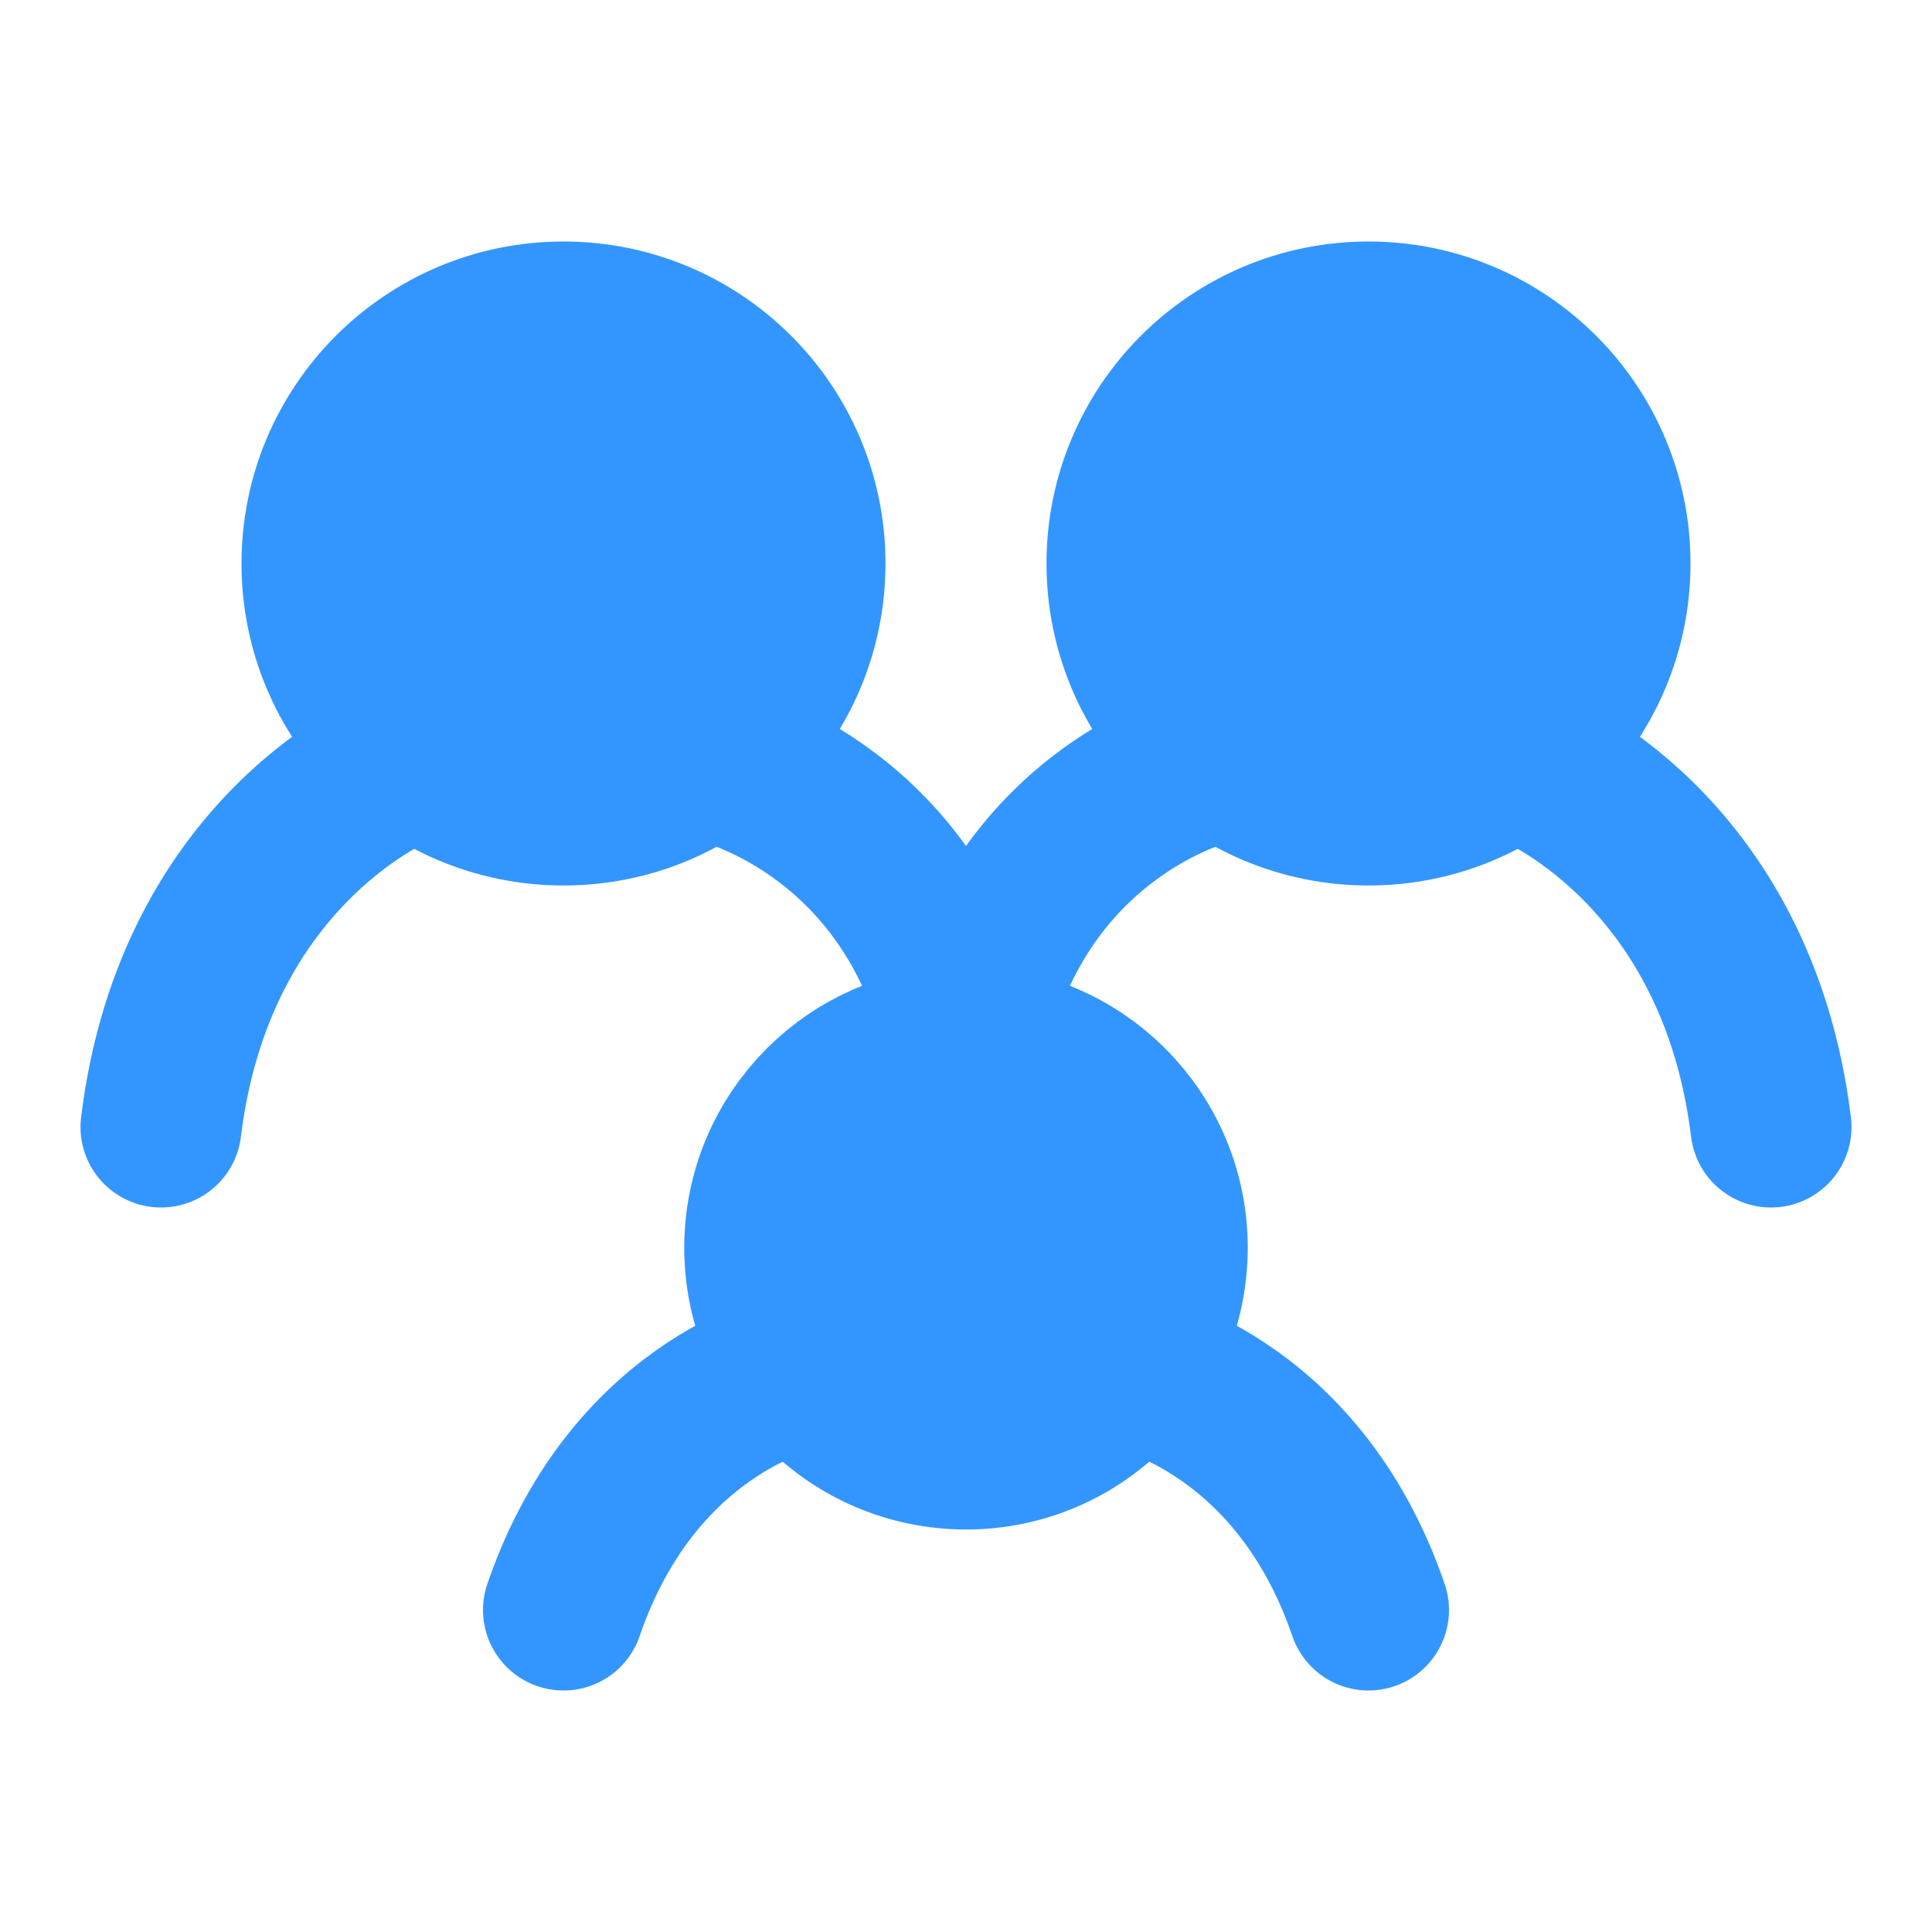
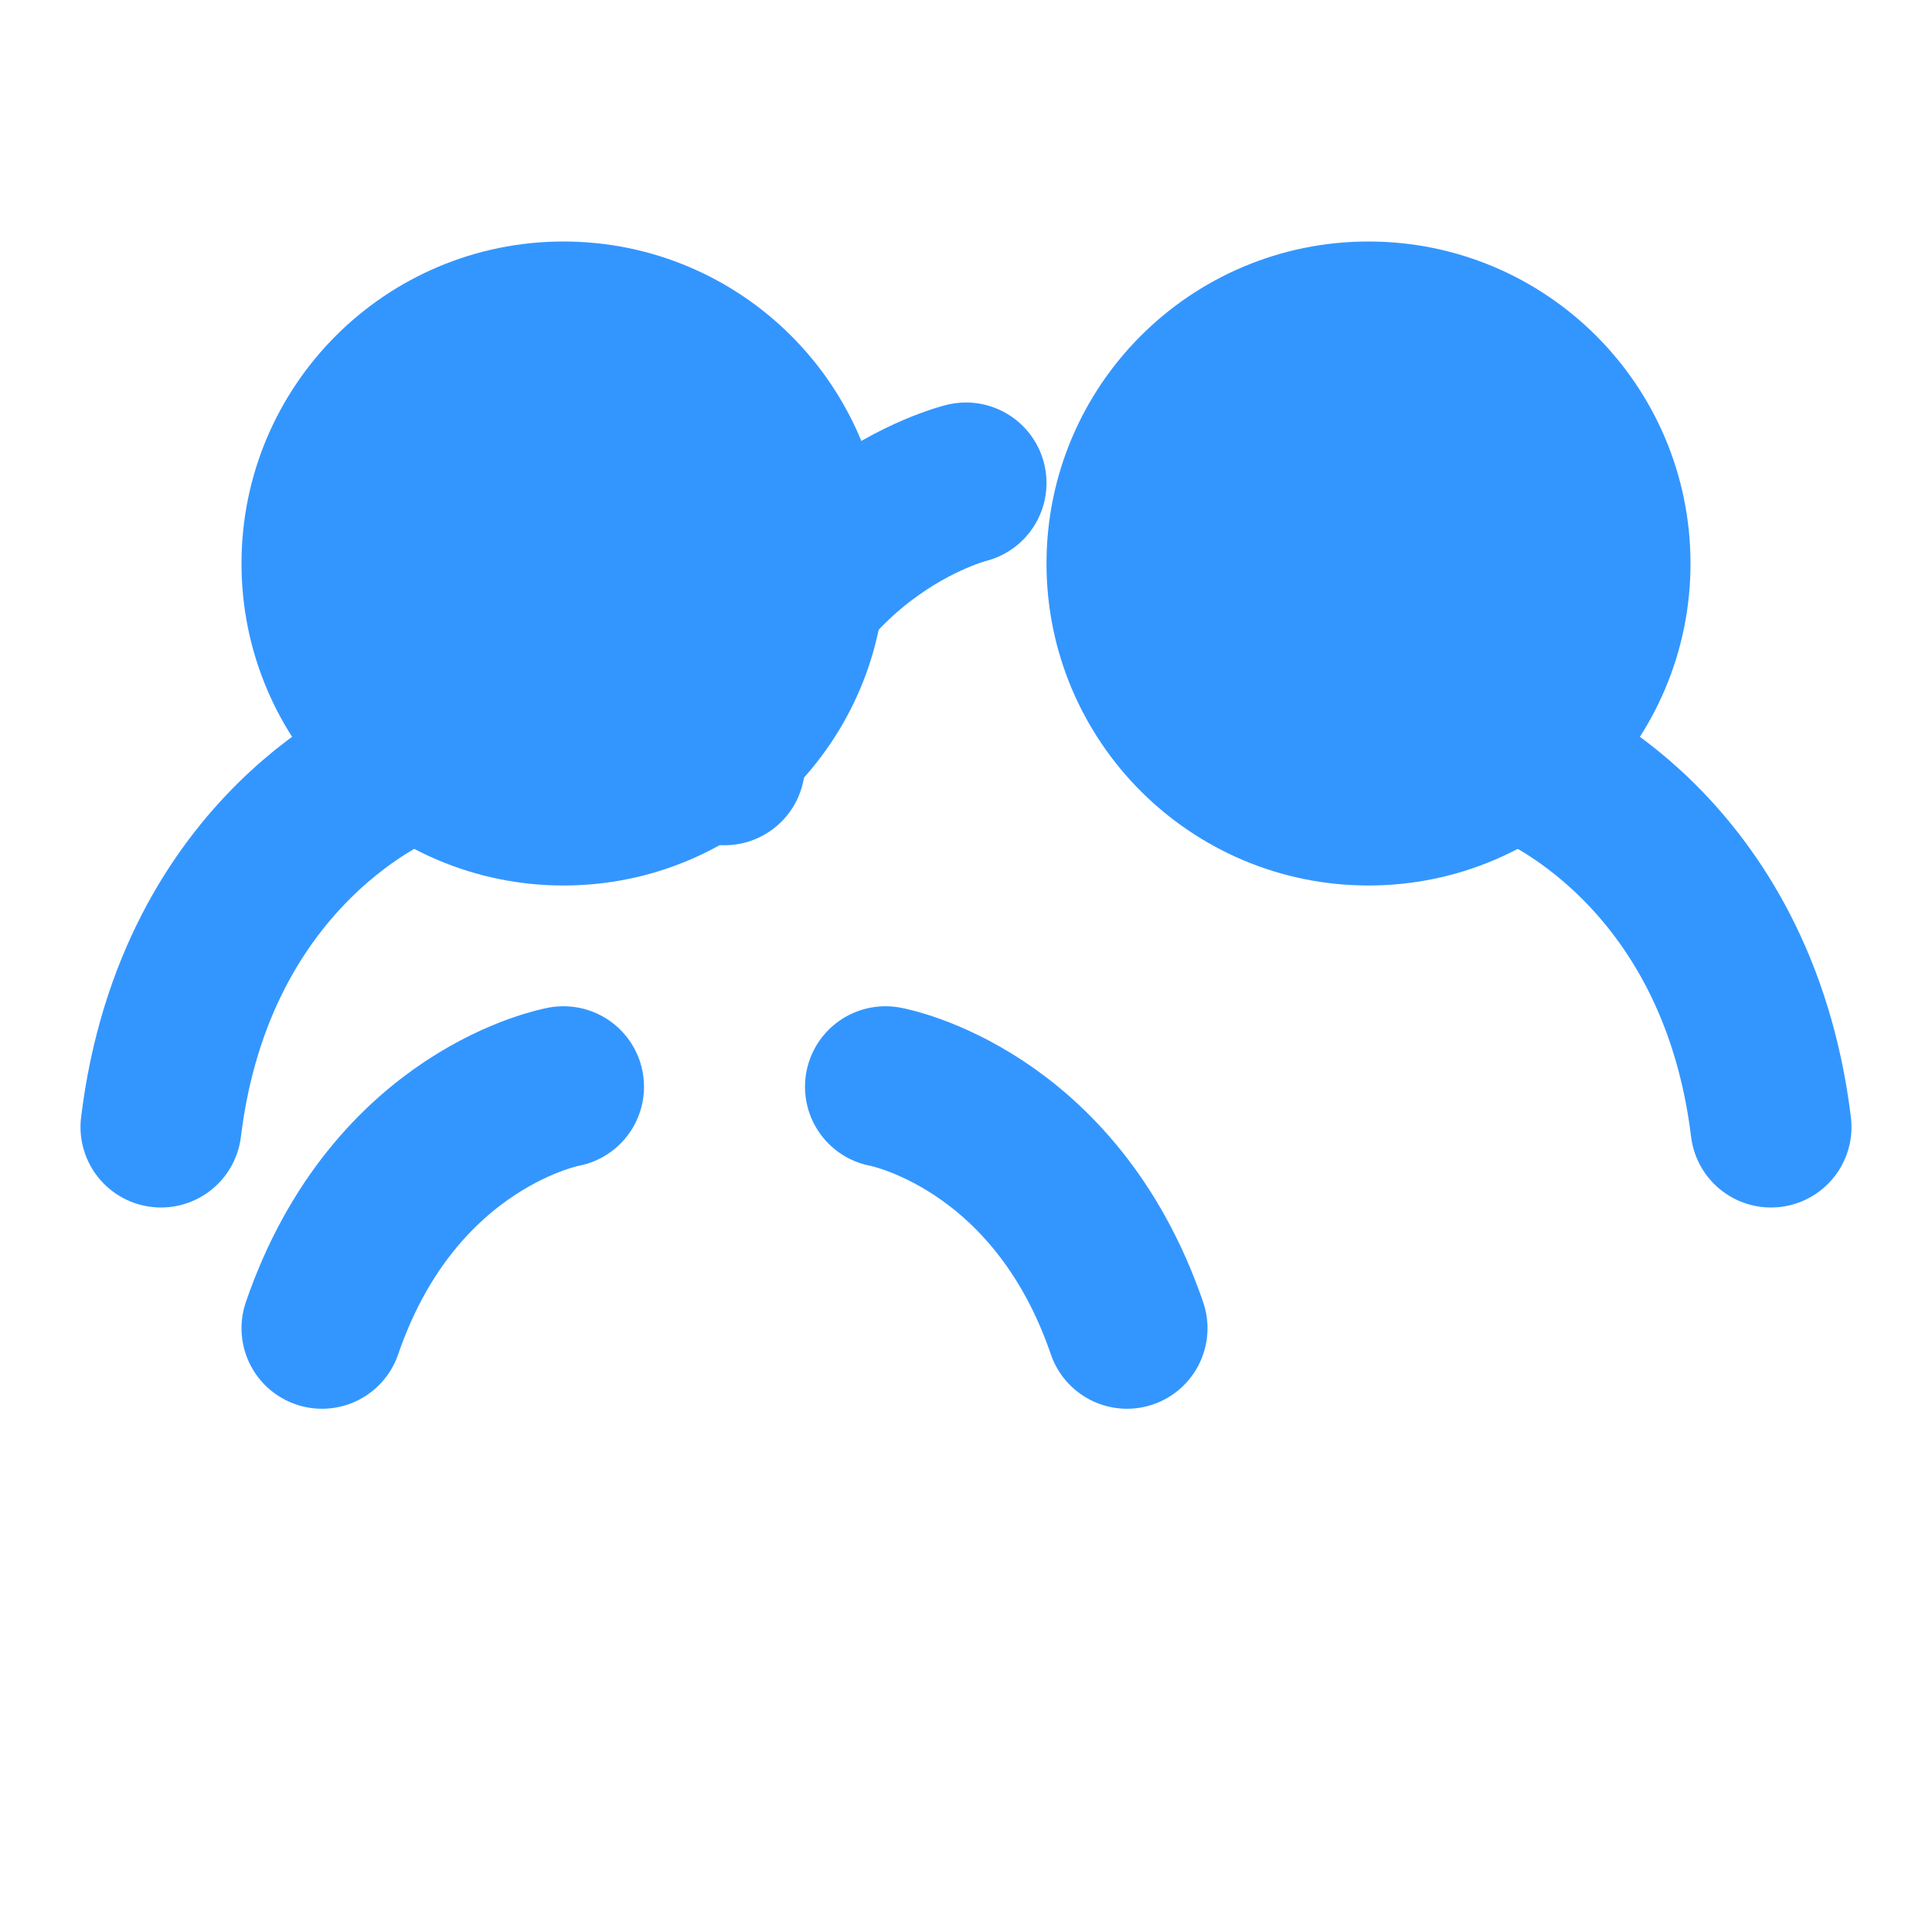
<svg xmlns="http://www.w3.org/2000/svg" width="40" height="40" viewBox="0 0 48 48">
  <g fill="none" stroke="#3396ff" stroke-linecap="round" stroke-width="4">
-     <path d="M10 19s-5.143 2-6 9m34-9s5.143 2 6 9m-26-9s4.8 1.167 6 7m6-7s-4.8 1.167-6 7m-4 8s-4.2.75-6 6m14-6s4.2.75 6 6" />
-     <circle cx="24" cy="31" r="5" fill="#3396ff" stroke-linejoin="round" />
+     <path d="M10 19s-5.143 2-6 9m34-9s5.143 2 6 9m-26-9m6-7s-4.8 1.167-6 7m-4 8s-4.2.75-6 6m14-6s4.2.75 6 6" />
    <circle cx="34" cy="14" r="6" fill="#3396ff" stroke-linejoin="round" />
    <circle cx="14" cy="14" r="6" fill="#3396ff" stroke-linejoin="round" />
  </g>
</svg>